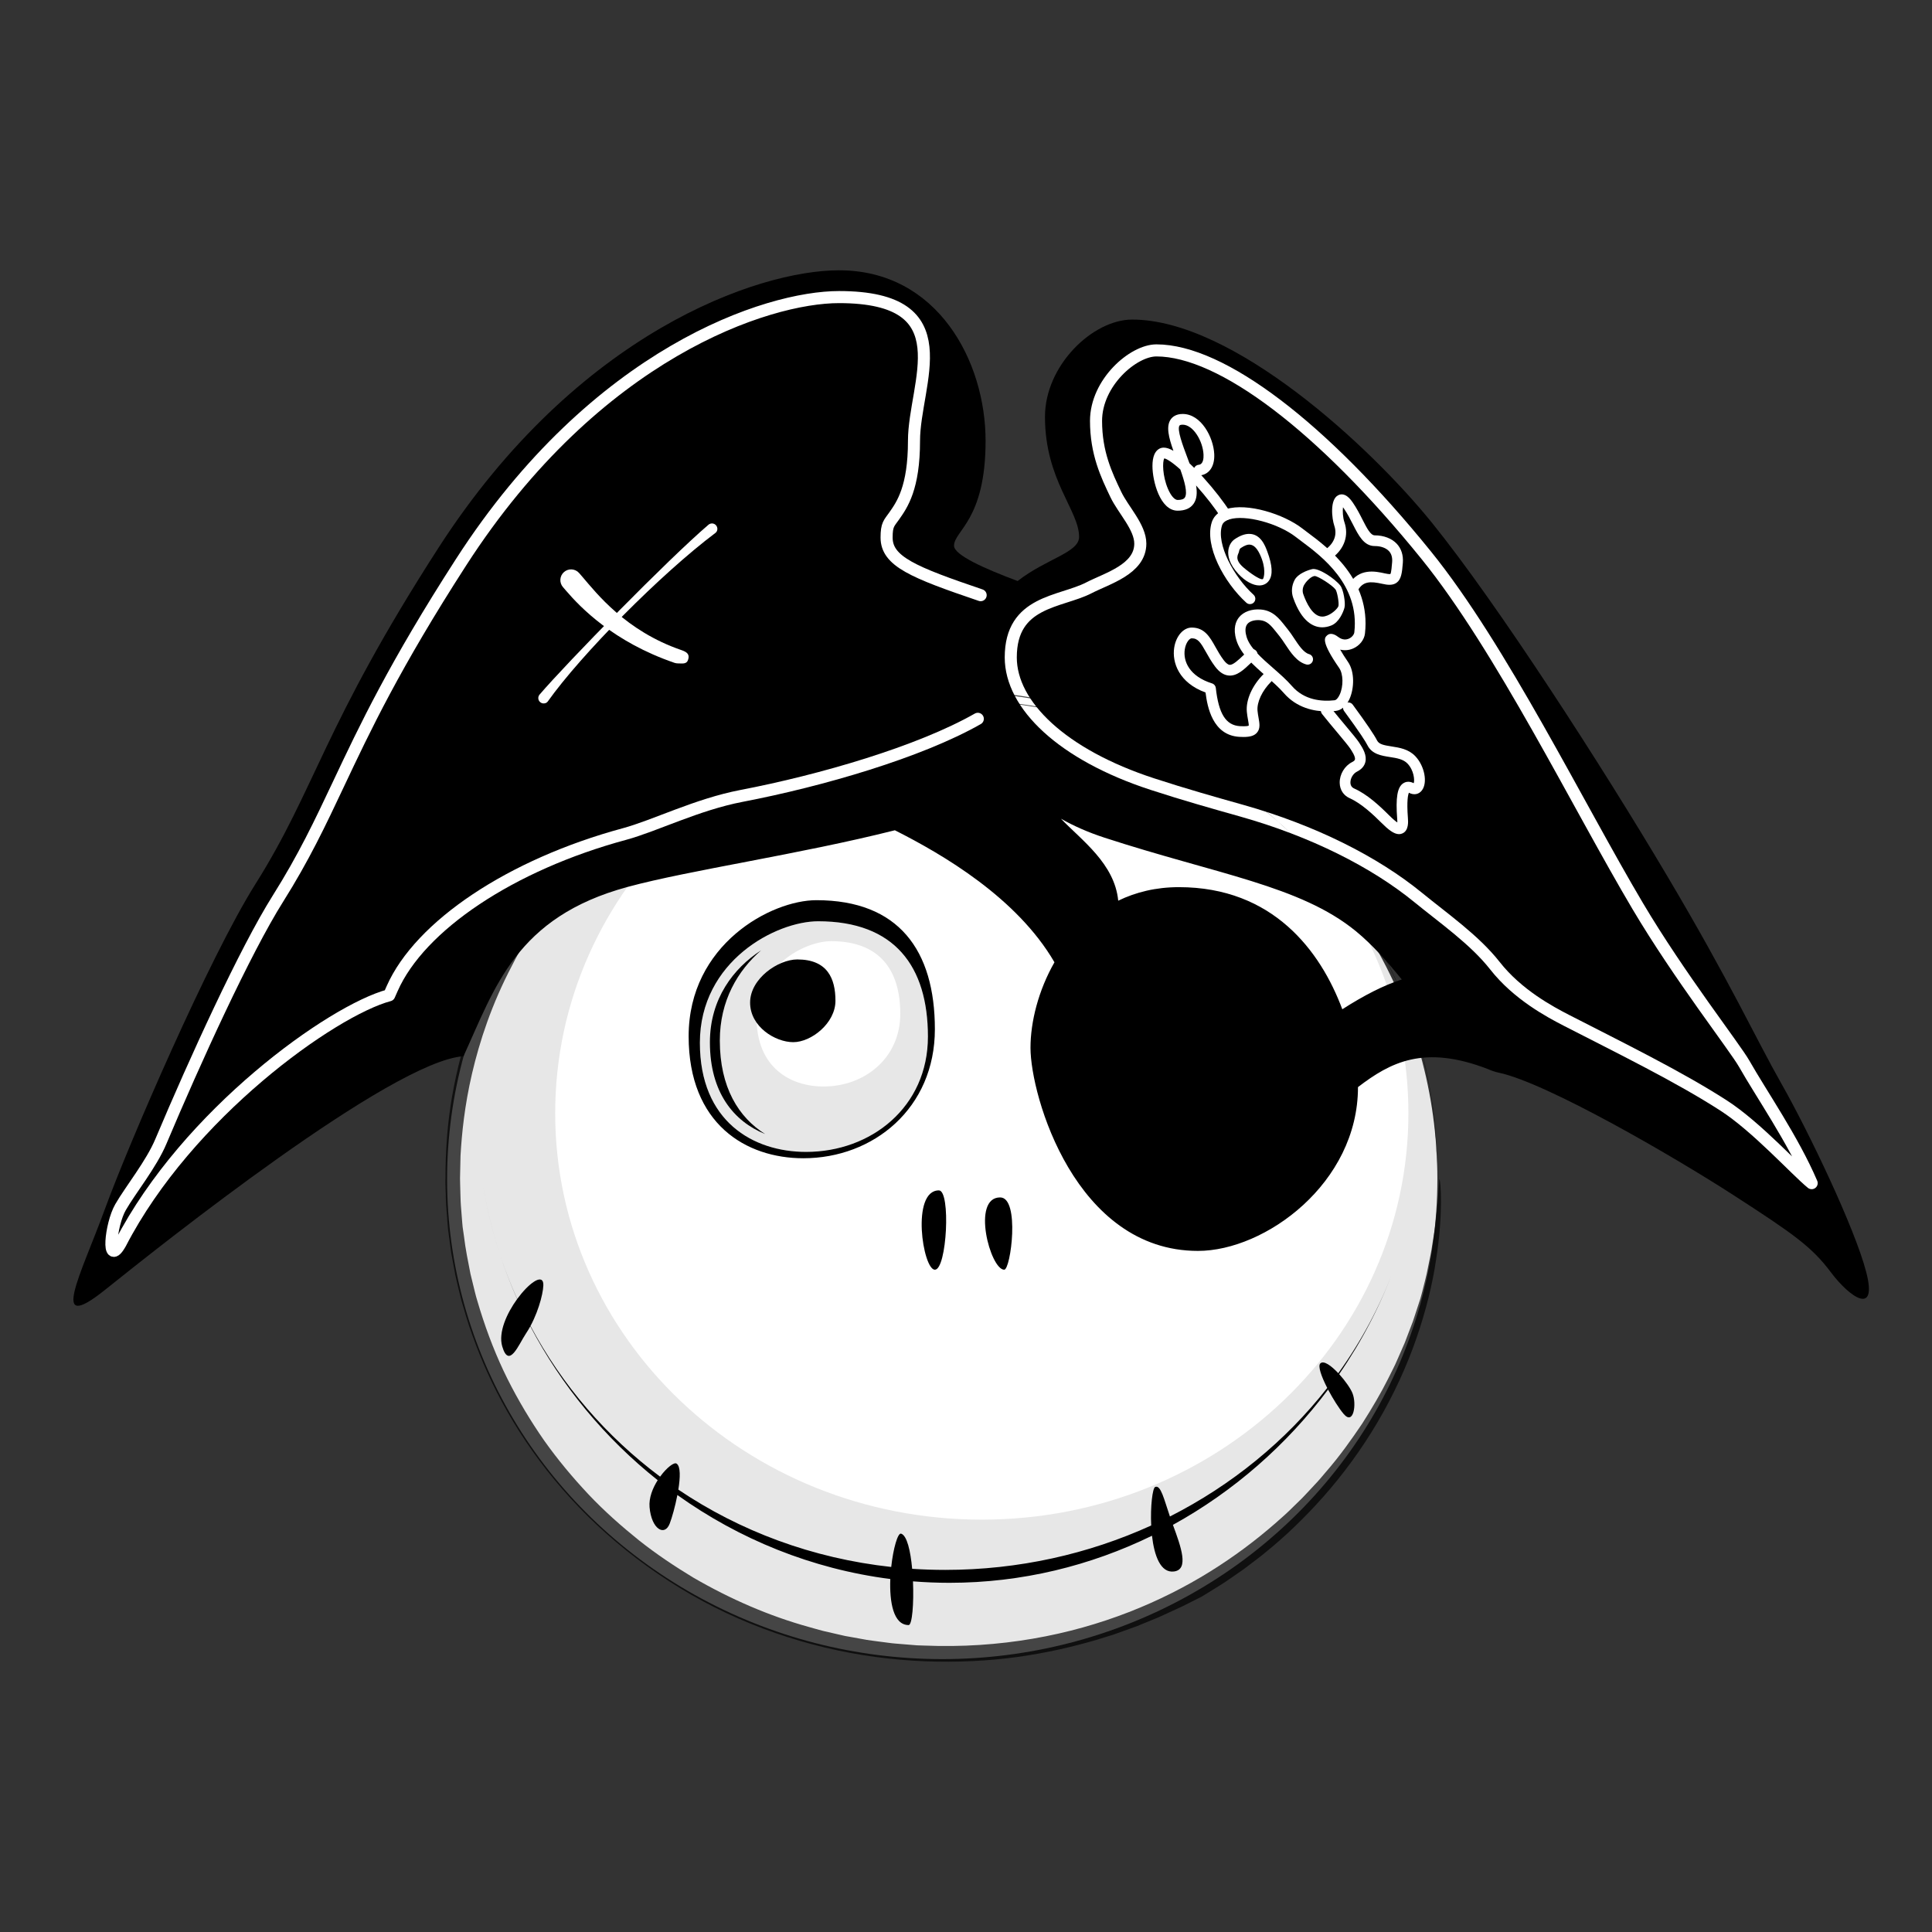
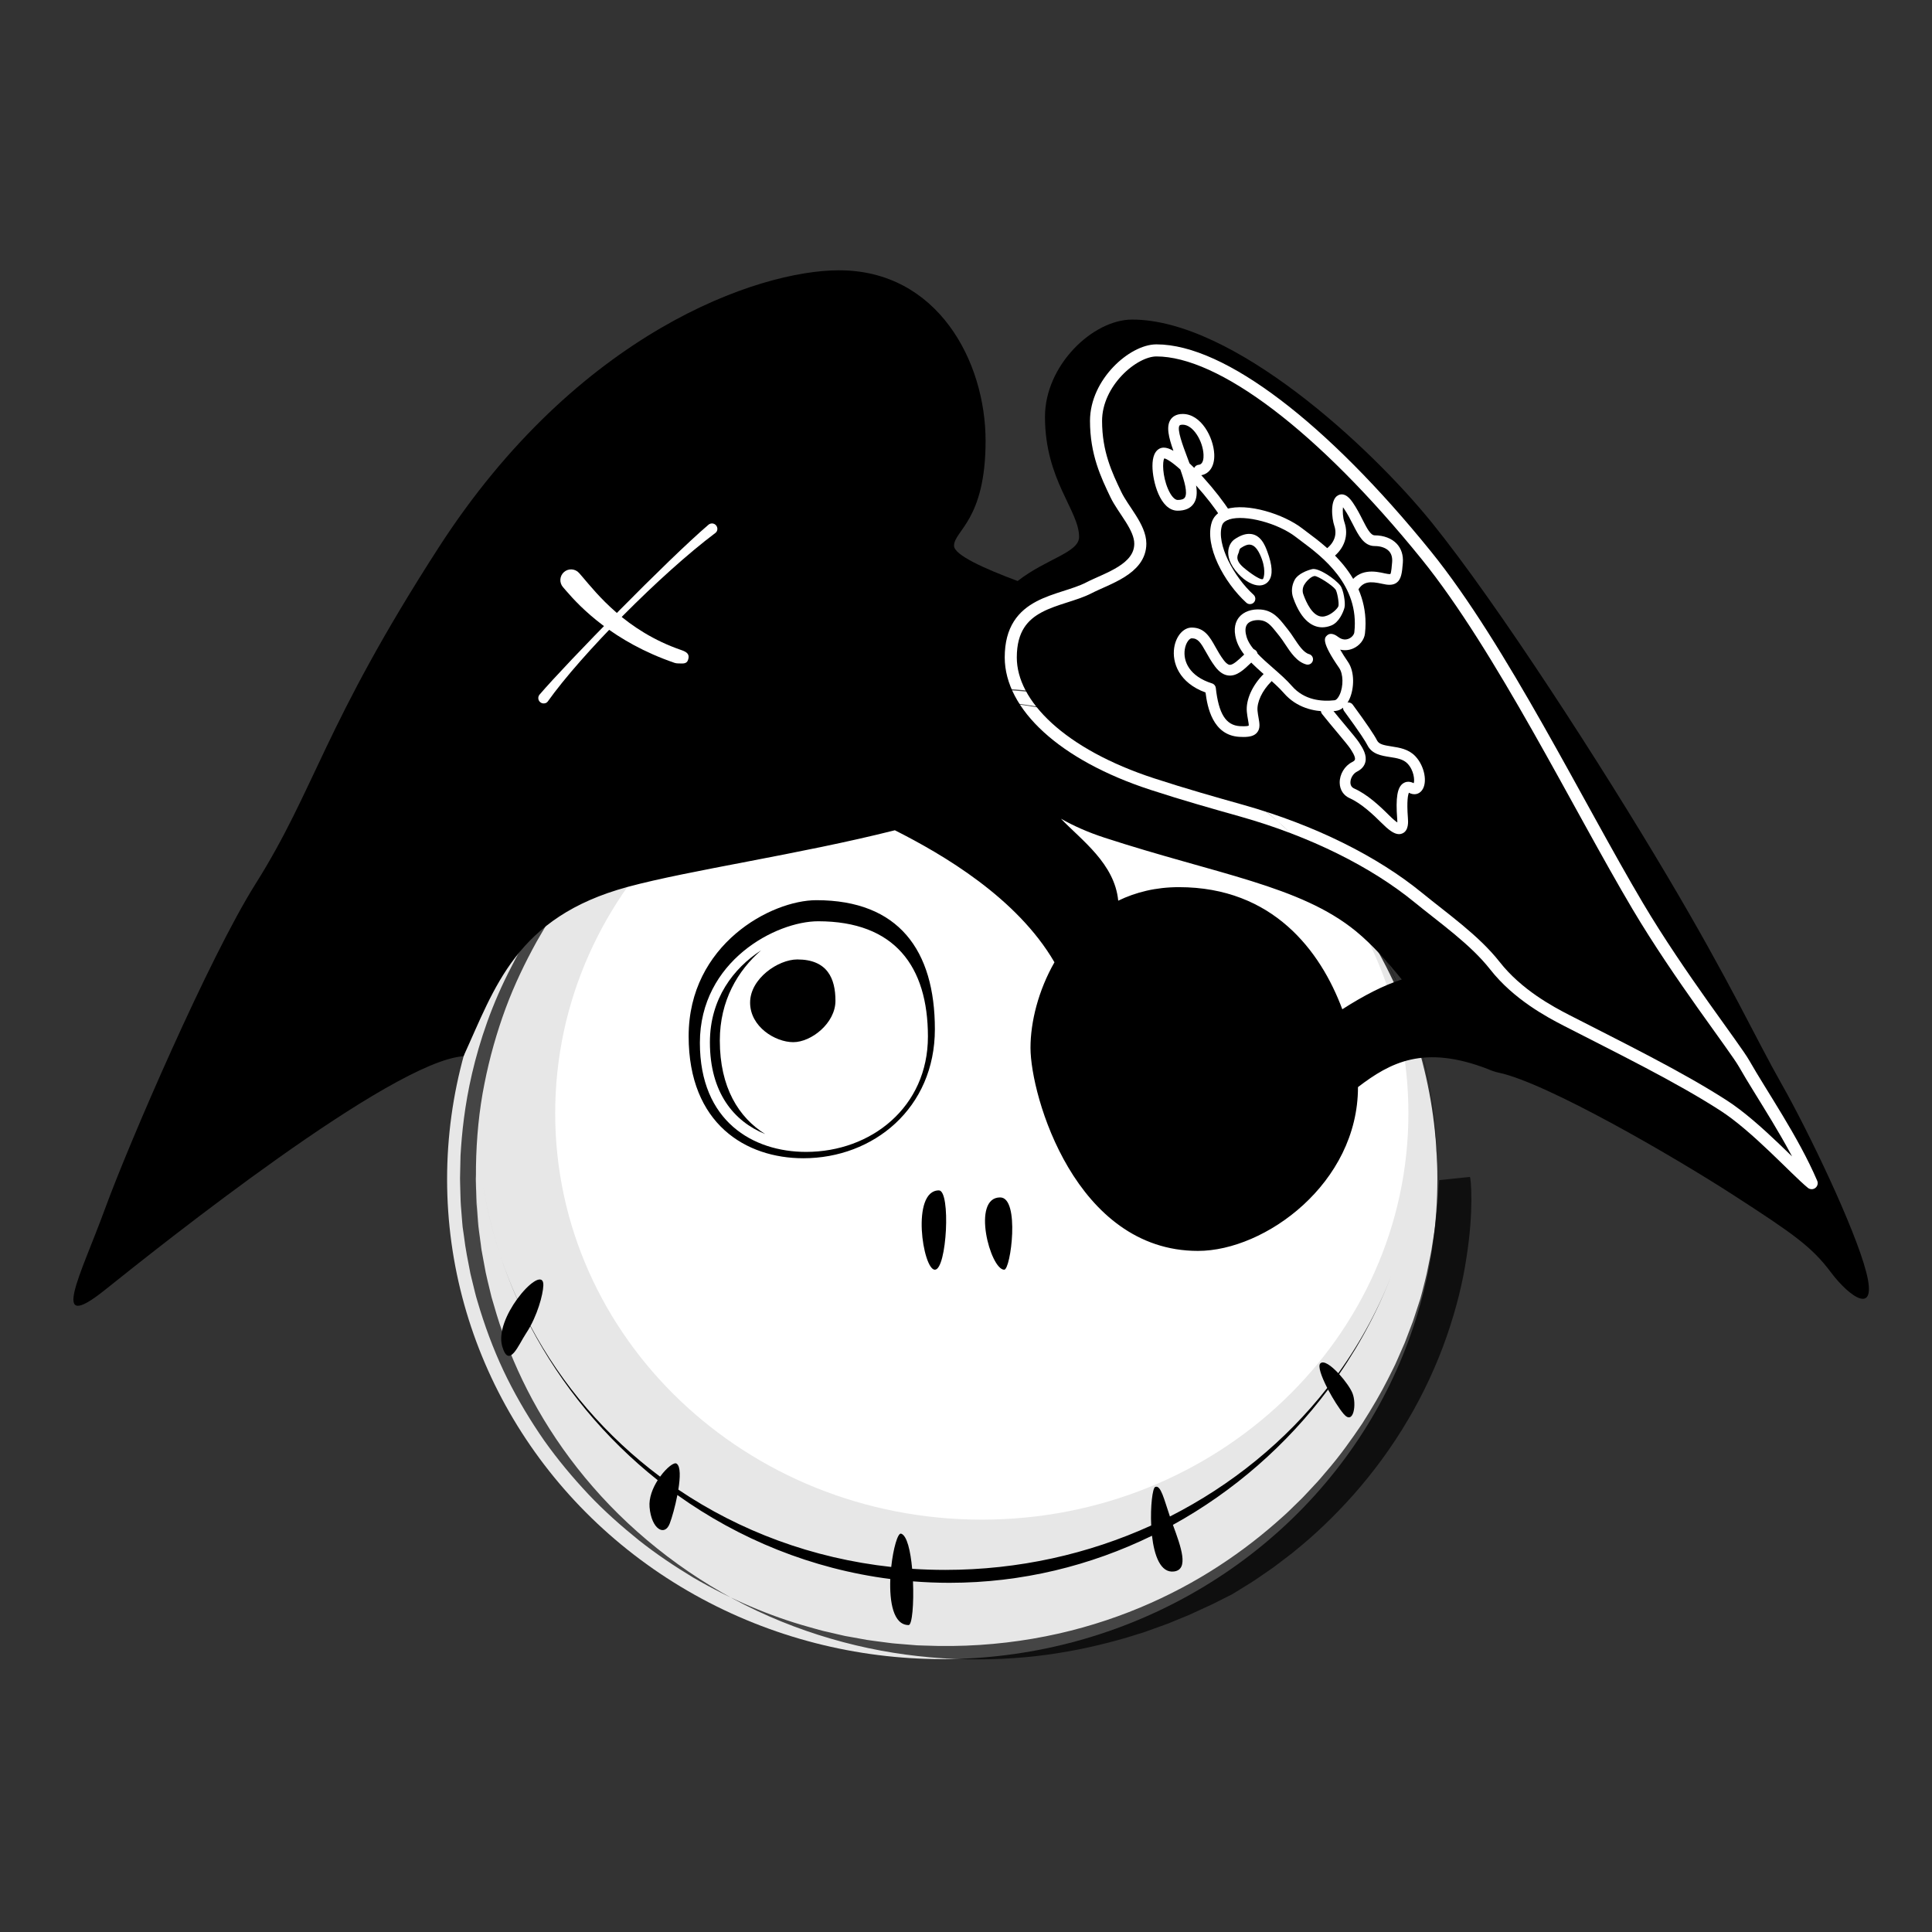
<svg xmlns="http://www.w3.org/2000/svg" id="Layer_1" x="0px" y="0px" width="226.772px" height="226.771px" viewBox="290.614 -13.386 226.772 226.771" xml:space="preserve">
  <rect x="290.614" y="-13.386" width="226.772" height="226.771" fill="#333333" stroke="none" />
  <g id="Layer_1_1_" />
  <g id="Layer_2">
    <g>
      <g>
        <ellipse fill="#E7E7E7" cx="401.211" cy="125.028" rx="58.118" ry="56.326" />
      </g>
      <path fill="#FFFFFF" d="M455.928,117.281c0,26.349-22.419,47.703-50.073,47.703c-27.655,0-50.074-21.354-50.074-47.703   c0-26.341,22.419-47.698,50.074-47.698C433.509,69.583,455.928,90.94,455.928,117.281z" />
-       <path fill="#E7E7E7" d="M386.651,94.749c-4.912,0-13.887,4.635-13.887,14.272c0,9.217,6.245,12.799,12.468,12.799   c7.641,0,14.299-5.268,14.299-13.536C399.531,100.016,395.602,94.749,386.651,94.749z" />
      <path fill="#FFFFFF" d="M388.169,97.086c-3.096,0-8.75,2.922-8.75,8.994c0,5.807,3.936,8.064,7.855,8.064   c4.814,0,9.011-3.318,9.011-8.529C396.285,100.404,393.81,97.086,388.169,97.086z" />
      <path d="M509.671,135.95c-1.335-5.19-6.822-16.611-9.938-22.099c-3.115-5.488-5.896-11.717-13.459-24.471   c-7.562-12.756-19.865-31.871-27.608-41.439c-7.21-8.906-23.3-23.817-35.164-23.817c-4.598,0-10.232,5.339-10.232,11.419   c0,7.416,4.004,10.976,4.004,14.09c0,1.852-3.867,2.56-7.213,5.18c-3.934-1.473-7.466-3.055-7.466-4.141   c0-1.78,3.704-2.967,3.704-12.311c0-9.344-5.637-20.021-17.204-20.021c-9.492,0-30.7,7.267-47.004,32.559   c-13.521,20.971-14.397,28.213-21.517,39.52c-5.411,8.596-14.831,30.404-17.648,38.115c-2.818,7.713-6.674,14.832,0,9.492   s33.641-26.844,42.095-27.438c3.682-8.039,6.154-16.326,19.285-19.877c7.234-1.957,20.184-3.826,31.346-6.643   c5.604,2.828,14.325,7.91,18.731,15.496c-1.895,3.314-2.812,7.007-2.812,10.037c0,5.656,5.276,23.84,19.655,23.84   c7.896,0,18.784-7.955,18.784-19.223c0-0.002,0-0.002,0-0.004c3.783-2.889,7.722-5.02,15.229-2.125l0,0   c0.42,0.188,0.843,0.336,1.272,0.426c5.636,1.188,20.467,9.789,27.586,14.387c7.119,4.599,9.193,6.08,11.42,9.048   C507.742,138.917,511.006,141.141,509.671,135.95z M428.987,90.745c-2.699,0-5.065,0.592-7.119,1.588   c-0.427-4.355-4.295-7.086-6.722-9.621c1.474,0.838,3.16,1.59,5.093,2.221c13.2,4.301,22.988,5.635,29.516,10.975   c1.941,1.59,3.714,3.602,5.394,5.672c-2.167,0.703-4.407,1.855-6.981,3.498C445.614,98.223,440.018,90.745,428.987,90.745z" />
      <path fill="none" stroke="#FFFFFF" stroke-width="1.417" stroke-linecap="round" stroke-linejoin="round" stroke-miterlimit="10" d="   M426.35,27.743c-2.733,0-7.087,3.786-7.087,8.273c0,3.785,1.234,6.365,2.325,8.643c0.862,1.805,2.871,3.824,2.871,5.764   c0,3.01-3.877,4.076-6.032,5.188c-3.362,1.732-9.173,1.5-9.173,8.168c0,5.596,6.043,11.424,16.629,14.873   c3.759,1.225,7.177,2.188,10.481,3.119c8.327,2.348,15.579,5.988,20.726,10.199c2.967,2.426,6.614,4.963,8.989,7.99   c2.671,3.403,6.448,5.416,8.436,6.438c6.218,3.195,13.186,6.604,18.425,9.988c3.893,2.516,8.397,7.524,10.321,9.102   c-2.174-5.09-5.938-10.521-7.914-14.006c-1.101-1.938-7.59-10.232-12.508-18.523c-6.992-11.793-16.043-30.33-24.816-41.17   C445.836,36.731,433.995,27.743,426.35,27.743z" />
      <path fill="none" stroke="#FF00FF" stroke-width="2.835" stroke-linecap="round" stroke-linejoin="round" stroke-miterlimit="10" d="   M441.3,64.761" />
      <path fill="#FFFFFF" d="M354.426,69.18c-0.146,0-0.291-0.051-0.409-0.152c-0.264-0.226-0.295-0.623-0.068-0.887   c3.264-3.807,15.13-15.928,19.824-19.936c0.266-0.225,0.662-0.194,0.888,0.069c0.227,0.265,0.208,0.679-0.068,0.888   c-6.415,4.824-15.767,14.276-19.688,19.797C354.793,69.116,354.604,69.18,354.426,69.18z" />
      <path fill="#FFFFFF" d="M370.187,64.482c-0.136,0-0.273-0.022-0.409-0.068c-7.188-2.468-11.061-6.533-12.715-8.458   c-0.134-0.156-0.254-0.297-0.362-0.42c-0.459-0.521-0.409-1.316,0.112-1.775s1.316-0.409,1.776,0.112   c0.113,0.13,0.24,0.277,0.383,0.442c1.648,1.92,5.082,6.36,11.623,8.605c0.657,0.227,1.008,0.498,0.78,1.155   C371.197,64.598,370.709,64.482,370.187,64.482z" />
      <path d="M400.347,107.42c0,9.252-7.189,15.146-15.44,15.146c-6.718,0-13.462-4.008-13.462-14.32   c0-10.785,9.69-15.971,14.994-15.971C396.104,92.276,400.347,98.168,400.347,107.42z M386.651,94.749   c-4.912,0-13.887,4.635-13.887,14.272c0,9.217,6.245,12.799,12.468,12.799c7.641,0,14.299-5.268,14.299-13.536   C399.531,100.016,395.602,94.749,386.651,94.749z" />
      <g>
        <path d="M375.104,108.749c0-4.69,2.109-8.205,4.847-10.59c-3.216,2.088-6.01,5.663-6.01,10.799c0,5.922,2.829,9.291,6.484,10.767    C377.316,117.773,375.104,114.258,375.104,108.749z" />
      </g>
      <path d="M384.199,99.231c-2.239,0-5.54,2.238-5.54,5.066c0,2.83,2.946,4.643,5.067,4.643c2.122,0,4.951-2.237,4.951-4.854   C388.679,101.469,387.735,99.231,384.199,99.231z" />
      <path d="M400.818,126.338c-3.301,0-1.887,9.311-0.472,9.311S402.232,126.338,400.818,126.338z" />
      <path d="M408.008,127.163c-3.401,0-1.161,8.485,0.479,8.485C409.254,135.648,410.364,127.163,408.008,127.163z" />
      <g>
        <path d="M349.311,133.909c-0.883-2.688-1.561-5.453-2.016-8.281C347.752,128.473,348.431,131.238,349.311,133.909z" />
        <path d="M447.8,147.904c2.668-3.877,4.858-8.069,6.476-12.489c-1.625,4.442-3.854,8.594-6.578,12.381    c-0.83-0.885-1.723-1.537-2.111-1.146c-0.314,0.313,0.143,1.562,0.814,2.875c-4.904,6.26-11.221,11.412-18.466,15.09    c-0.68-1.984-1.07-3.766-1.736-3.463c-0.3,0.137-0.568,2.268-0.461,4.52c-7.354,3.346-15.564,5.211-24.177,5.211    c-1.306,0-2.6-0.043-3.88-0.127c-0.191-2.09-0.606-3.916-1.301-4.129c-0.385-0.115-0.921,1.725-1.157,3.912    c-9.255-1.01-17.764-4.211-24.988-9.078c0.23-1.426,0.271-2.723-0.196-3.045c-0.268-0.23-1.168,0.453-1.944,1.523    c-6.303-4.705-11.506-10.73-15.214-17.689c1.109-2.064,1.606-4.391,1.493-5.051c-0.18-1.055-1.732,0.076-3.05,1.881    c-0.756-1.678-1.43-3.402-2.013-5.17c0.58,1.764,1.251,3.492,2.003,5.184c-1.216,1.672-2.226,3.916-1.752,5.547    c0.794,2.729,1.942-0.234,2.778-1.488c0.186-0.278,0.358-0.567,0.52-0.864c3.659,6.983,8.775,13.155,14.952,18.065    c-0.595,0.938-1.048,2.082-0.955,3.166c0.222,2.59,1.775,3.479,2.367,1.924c0.264-0.688,0.643-2.022,0.898-3.35    c7.243,5.176,15.767,8.676,24.993,9.859c-0.104,2.695,0.354,5.404,2.151,5.404c0.418,0,0.621-2.525,0.511-5.129    c1.413,0.11,2.841,0.17,4.283,0.17c8.508,0,16.563-2.01,23.77-5.525c0.264,2.314,0.996,4.402,2.588,4.195    c1.782-0.234,0.821-2.885-0.131-5.471c7.16-3.945,13.376-9.408,18.212-15.879c0.581,1.104,1.296,2.227,1.822,2.852    c1.185,1.406,1.554-1.186,1.036-2.441C449.127,149.564,448.493,148.665,447.8,147.904z" />
      </g>
      <g>
        <path fill="#FFFFFF" d="M434.478,47.684c-0.21,0-0.415-0.105-0.534-0.297c-0.662-1.061-1.784-2.506-2.939-3.791    c0.144,0.848,0.098,1.585-0.288,2.143c-0.376,0.543-1.007,0.818-1.873,0.818c-2.065,0-2.959-3.475-2.959-5.247    c0-0.543,0.073-0.993,0.218-1.336c0.219-0.521,0.623-0.82,1.109-0.82c0.315,0,0.694,0.124,1.135,0.373    c-0.555-1.556-0.883-2.868-0.321-3.681c0.203-0.293,0.612-0.643,1.411-0.643c2.164,0,3.614,2.746,3.701,4.716    c0.061,1.358-0.521,2.288-1.523,2.476c0.083,0.091,0.168,0.184,0.253,0.277c1.246,1.377,2.422,2.891,3.146,4.049    c0.185,0.295,0.095,0.684-0.2,0.867C434.707,47.653,434.592,47.684,434.478,47.684z M427.275,40.418    c-0.233,0.386-0.218,2.066,0.433,3.583c0.343,0.8,0.777,1.297,1.135,1.297c0.429,0,0.711-0.093,0.838-0.276    c0.369-0.533-0.046-1.96-0.524-3.301C428.2,40.858,427.562,40.473,427.275,40.418z M430.232,40.995    c0.18,0.17,0.365,0.35,0.557,0.541c0.092-0.199,0.284-0.346,0.52-0.367c0.541-0.048,0.59-0.768,0.571-1.193    c-0.07-1.582-1.213-3.513-2.444-3.513c-0.092,0-0.313,0.009-0.376,0.101c-0.319,0.461,0.404,2.383,0.883,3.654    C430.039,40.479,430.138,40.739,430.232,40.995z" />
        <path fill="#FFFFFF" d="M449.455,56.207c-0.108,0-0.22-0.028-0.319-0.087c-0.299-0.178-0.398-0.562-0.223-0.862    c1.192-2.021,3.176-1.58,4.239-1.344c0.5,0.111,0.633,0.085,0.661,0.075c0.107-0.139,0.179-1.053,0.206-1.396    c0.043-0.543-0.081-0.978-0.367-1.286c-0.352-0.38-0.962-0.599-1.676-0.599c-1.267,0-1.891-1.227-2.553-2.525    c-0.318-0.627-0.649-1.276-1.078-1.896c-0.034-0.049-0.066-0.092-0.096-0.131c-0.055,0.459-0.018,1.214,0.17,1.757    c0.526,1.541,0.003,3.097-1.402,4.16c-0.277,0.21-0.672,0.155-0.881-0.122c-0.21-0.277-0.155-0.672,0.121-0.882    c0.979-0.741,1.324-1.718,0.972-2.749c-0.278-0.812-0.551-3.068,0.457-3.578c0.551-0.277,1.121,0.001,1.693,0.828    c0.478,0.69,0.844,1.408,1.166,2.043c0.502,0.986,0.936,1.838,1.431,1.838c1.062,0,2.012,0.365,2.6,1.002    c0.527,0.57,0.77,1.344,0.698,2.239c-0.093,1.176-0.188,1.919-0.729,2.318c-0.483,0.355-1.114,0.255-1.667,0.133    c-1.461-0.325-2.265-0.294-2.883,0.755C449.881,56.096,449.671,56.207,449.455,56.207z" />
        <path fill="#FFFFFF" d="M436.572,73.118c-0.155,0-0.321-0.006-0.503-0.016c-3.126-0.195-3.744-3.523-3.951-5.203    c-3.126-1.145-3.945-3.518-3.68-5.256c0.21-1.371,1.075-2.367,2.057-2.367c1.509,0,2.129,1.105,2.784,2.275    c0.28,0.499,0.57,1.016,0.96,1.535c0.186,0.247,0.458,0.545,0.713,0.566c0.377,0.031,1.015-0.556,1.61-1.125    c0.196-0.187,0.397-0.379,0.608-0.569c0.259-0.231,0.655-0.212,0.889,0.047c0.232,0.259,0.212,0.656-0.047,0.89    c-0.201,0.181-0.396,0.365-0.581,0.543c-0.836,0.797-1.626,1.545-2.584,1.469c-0.586-0.049-1.114-0.396-1.615-1.063    c-0.438-0.586-0.765-1.165-1.051-1.676c-0.635-1.132-0.947-1.632-1.688-1.632c-0.257,0-0.688,0.494-0.812,1.3    c-0.211,1.379,0.52,3.152,3.205,3.996c0.237,0.074,0.409,0.283,0.437,0.531c0.337,3.039,1.184,4.381,2.824,4.484    c0.718,0.043,0.967-0.025,1.04-0.057c0.017-0.129-0.042-0.453-0.085-0.695c-0.05-0.275-0.105-0.586-0.137-0.938    c-0.127-1.393,0.631-3.092,1.977-4.436c0.245-0.245,0.646-0.245,0.891,0.001c0.244,0.246,0.244,0.645-0.002,0.89    c-1.07,1.07-1.703,2.417-1.611,3.432c0.027,0.297,0.075,0.566,0.122,0.828c0.117,0.654,0.229,1.271-0.2,1.752    C437.837,72.965,437.365,73.118,436.572,73.118z" />
        <path fill="#FFFFFF" d="M454.827,84.524c-0.601,0-1.271-0.535-2.107-1.373c-0.934-0.932-2.328-2.24-3.666-2.836    c-0.738-0.328-1.172-0.986-1.191-1.809c-0.021-0.998,0.579-2.002,1.462-2.443c0.189-0.094,0.301-0.195,0.327-0.297    c0.087-0.328-0.373-1.018-0.569-1.312c-0.212-0.316-0.807-1.029-1.495-1.854c-0.554-0.66-1.184-1.414-1.789-2.172    c-0.219-0.271-0.175-0.666,0.097-0.884c0.271-0.218,0.668-0.174,0.886,0.097c0.601,0.75,1.226,1.498,1.771,2.152    c0.743,0.887,1.329,1.588,1.578,1.963c0.47,0.705,0.952,1.523,0.737,2.332c-0.124,0.467-0.454,0.838-0.979,1.1    c-0.448,0.225-0.777,0.779-0.767,1.289c0.008,0.33,0.156,0.561,0.443,0.689c1.513,0.672,2.957,2.008,4.045,3.096    c0.516,0.514,0.828,0.766,1.016,0.887c0.004-0.096,0.003-0.223-0.012-0.395c-0.193-2.527,0.012-3.744,0.711-4.203    c0.204-0.135,0.637-0.312,1.228-0.008c0.122-0.365,0.024-1.508-0.729-2.301c-0.497-0.525-1.263-0.645-2.072-0.77    c-0.985-0.154-2.104-0.328-2.631-1.383c-0.2-0.402-0.84-1.426-2.744-4.021c-0.205-0.281-0.146-0.674,0.136-0.879    c0.278-0.205,0.674-0.146,0.88,0.135c1.57,2.141,2.531,3.555,2.854,4.201c0.228,0.453,0.793,0.562,1.698,0.703    c0.938,0.145,2,0.311,2.793,1.146c1.092,1.152,1.468,3.102,0.775,4.014c-0.364,0.479-0.948,0.584-1.526,0.277    c-0.095,0.205-0.277,0.887-0.116,2.992c0.03,0.393,0.11,1.434-0.629,1.773C455.105,84.495,454.969,84.524,454.827,84.524z" />
        <path fill="#FFFFFF" d="M446.4,70.12c-1.503,0-3.56-0.387-5.094-2.156c-0.575-0.663-1.309-1.305-2.085-1.982    c-1.478-1.292-3.005-2.628-3.489-4.242c-0.413-1.375-0.057-2.211,0.315-2.67c0.535-0.66,1.494-1.002,2.56-0.912    c1.421,0.118,2.153,1.051,2.862,1.952c0.104,0.132,0.208,0.265,0.315,0.397c0.249,0.305,0.481,0.656,0.729,1.029    c0.521,0.787,1.109,1.682,1.756,1.857c0.336,0.092,0.533,0.438,0.441,0.772c-0.092,0.335-0.438,0.532-0.772,0.441    c-1.104-0.302-1.832-1.405-2.476-2.379c-0.229-0.345-0.442-0.671-0.65-0.925c-0.113-0.139-0.224-0.279-0.332-0.417    c-0.684-0.87-1.146-1.406-1.978-1.476c-0.504-0.042-1.156,0.055-1.479,0.451c-0.327,0.403-0.229,1.047-0.088,1.516    c0.381,1.268,1.77,2.481,3.113,3.656c0.773,0.677,1.574,1.377,2.207,2.105c1.457,1.68,3.521,1.838,4.996,1.674    c0.205-0.022,0.435-0.271,0.613-0.664c0.451-0.992,0.424-2.423-0.062-3.125c-2.158-3.117-1.712-3.547-1.445-3.804    c0.489-0.471,1.131,0.01,1.341,0.167c0.509,0.383,0.953,0.316,1.236,0.194c0.389-0.167,0.619-0.503,0.646-0.747    c0.63-5.586-3.826-8.912-6.221-10.699c-0.238-0.178-0.455-0.34-0.644-0.486c-2.085-1.621-5.942-2.648-7.788-2.074    c-0.721,0.225-0.842,0.605-0.881,0.73c-0.689,2.176,1.4,6.029,3.707,8.126c0.258,0.233,0.275,0.632,0.043,0.89    c-0.233,0.257-0.634,0.274-0.89,0.041c-2.632-2.393-4.934-6.681-4.062-9.437c0.164-0.517,0.593-1.206,1.708-1.553    c2.451-0.762,6.737,0.576,8.935,2.284c0.183,0.141,0.393,0.298,0.622,0.471c2.412,1.799,7.431,5.545,6.72,11.848    c-0.083,0.74-0.632,1.432-1.397,1.762c-0.489,0.211-1.011,0.252-1.512,0.129c0.245,0.428,0.562,0.93,0.915,1.441    c0.815,1.18,0.729,3.145,0.175,4.363c-0.376,0.824-0.951,1.318-1.621,1.393C447.106,70.096,446.771,70.12,446.4,70.12z" />
        <path fill="#FFFFFF" d="M438.423,55.333L438.423,55.333c-0.744,0-1.655-0.5-2.438-1.337c-1.112-1.191-1.264-2.166-1.194-2.771    c0.063-0.555,0.343-1.049,0.748-1.322c0.623-0.42,1.177-0.624,1.691-0.624c1.366,0,1.886,1.399,2.136,2.071    c0.603,1.621,0.667,2.736,0.2,3.408C439.31,55.129,438.902,55.333,438.423,55.333z M437.231,50.538    c-0.174,0-0.486,0.07-0.988,0.41c-0.058,0.037-0.174,0.176-0.201,0.419c-0.031,0.282-0.664,0.851,0.559,1.883    c0.889,0.751,1.84,1.354,2.148,1.354l0,0c0.086,0,0.102-0.021,0.111-0.035c0.118-0.17,0.411-1.242-0.366-2.893    C438.069,50.776,437.64,50.538,437.231,50.538z" />
        <path fill="#FFFFFF" d="M445.819,60.247L445.819,60.247c-1.001,0-2.405-0.604-3.418-3.473c-0.239-0.679-0.175-1.442,0.177-2.096    c0.389-0.721,1.455-1.113,2.055-1.262c0.715-0.18,2.657,1.098,3.31,1.939c0.339,0.438,0.635,2.021,0.479,2.593    c-0.15,0.548-0.646,1.729-1.551,2.086C446.516,60.174,446.161,60.247,445.819,60.247z M444.931,54.226    c-0.034,0-0.065,0.003-0.094,0.011c-0.468,0.117-0.997,0.751-1.15,1.037c-0.182,0.338-0.218,0.742-0.099,1.08    c0.347,0.984,1.099,2.634,2.23,2.634c0.185,0,0.382-0.042,0.588-0.124c0.678-0.268,1.245-0.881,1.308-1.108    c0.096-0.348-0.145-1.7-0.344-1.958C446.968,55.278,445.311,54.226,444.931,54.226z" />
      </g>
      <g>
        <g opacity="0.7">
          <g>
-             <path d="M459.544,125.133c0,0-0.021,0.295-0.065,0.875c-0.02,0.291-0.044,0.652-0.073,1.082      c-0.026,0.43-0.055,0.93-0.129,1.494c-0.062,0.564-0.133,1.197-0.21,1.896c-0.08,0.697-0.224,1.455-0.345,2.279      c-0.108,0.827-0.315,1.702-0.502,2.645c-0.169,0.947-0.451,1.937-0.711,2.99c0,0-0.062,0.228-0.186,0.676      c-0.145,0.441-0.359,1.101-0.646,1.974c-0.072,0.22-0.147,0.449-0.229,0.692c-0.092,0.24-0.188,0.494-0.291,0.761      c-0.203,0.532-0.426,1.114-0.668,1.75c-0.271,0.623-0.566,1.295-0.884,2.017c-0.151,0.36-0.327,0.729-0.52,1.104      c-0.188,0.375-0.382,0.764-0.581,1.162c-0.805,1.596-1.811,3.322-2.996,5.176c-1.229,1.822-2.614,3.793-4.326,5.756      c-0.417,0.5-0.845,1.006-1.314,1.49c-0.464,0.492-0.922,1.006-1.411,1.504c-0.5,0.488-1.01,0.986-1.527,1.492      s-1.084,0.977-1.638,1.479c-2.255,1.965-4.801,3.889-7.662,5.664c-5.711,3.547-12.735,6.492-20.8,7.869      c-4.025,0.691-8.3,0.99-12.727,0.805l-0.833-0.027l-0.833-0.067c-0.558-0.047-1.117-0.092-1.68-0.137      c-0.562-0.039-1.122-0.14-1.688-0.203c-0.562-0.08-1.134-0.138-1.7-0.231c-0.564-0.103-1.133-0.203-1.703-0.308l-0.857-0.153      l-0.854-0.195c-0.569-0.131-1.143-0.262-1.718-0.396c-0.571-0.146-1.14-0.315-1.713-0.474      c-4.588-1.272-9.145-3.237-13.541-5.791c-2.172-1.317-4.327-2.747-6.381-4.379c-2.04-1.643-4.041-3.405-5.896-5.368      c-1.851-1.968-3.611-4.07-5.218-6.337c-1.586-2.278-3.036-4.696-4.315-7.247c-1.273-2.556-2.328-5.257-3.201-8.052      c-0.199-0.703-0.442-1.397-0.611-2.117c-0.176-0.715-0.352-1.434-0.526-2.153c-0.284-1.457-0.587-2.92-0.762-4.414      c0,0-0.059-0.399-0.116-0.803c-0.032-0.199-0.056-0.399-0.065-0.554c-0.014-0.149-0.023-0.252-0.023-0.252      s-0.053-0.658-0.156-1.967c-0.051-0.654-0.051-1.475-0.087-2.455c-0.024-0.49-0.016-1.021,0.003-1.592      c0.013-0.572,0.025-1.184,0.04-1.834c0.15-2.602,0.471-5.848,1.351-9.635c0.884-3.777,2.294-8.115,4.698-12.682      c0,0,0.062-0.119,0.177-0.344c0.121-0.223,0.275-0.564,0.516-0.977c0.485-0.82,1.132-2.031,2.061-3.414      c1.812-2.787,4.546-6.416,7.966-9.678c0.429-0.406,0.858-0.816,1.29-1.225c0.438-0.402,0.897-0.781,1.346-1.174      c0.886-0.801,1.847-1.502,2.761-2.234c0.462-0.359,0.946-0.682,1.41-1.02c0.474-0.326,0.922-0.678,1.4-0.969      c0.946-0.6,1.842-1.219,2.753-1.719c0.45-0.262,0.889-0.516,1.314-0.764c0.427-0.248,0.859-0.453,1.268-0.67      c0.411-0.215,0.808-0.422,1.188-0.619c0.379-0.201,0.76-0.357,1.11-0.527c0.712-0.322,1.341-0.641,1.903-0.871      c0.561-0.232,1.032-0.43,1.402-0.584c0,0,0.146-0.064,0.432-0.189c0.285-0.135,0.721-0.303,1.302-0.52      c0.583-0.209,1.298-0.51,2.176-0.793c0.439-0.139,0.915-0.291,1.427-0.453c0.256-0.08,0.52-0.164,0.793-0.25      c0.273-0.08,0.562-0.15,0.855-0.229c0.591-0.154,1.217-0.316,1.878-0.488c0.666-0.152,1.373-0.289,2.113-0.443      c0.738-0.168,1.521-0.277,2.342-0.403c0.409-0.062,0.828-0.126,1.255-0.191c0.43-0.057,0.868-0.093,1.315-0.14      c3.576-0.381,7.77-0.488,12.464,0.022c4.691,0.487,9.873,1.681,15.258,3.823c2.687,1.086,5.402,2.438,8.109,4.057      c2.705,1.619,5.39,3.529,7.953,5.77c5.132,4.459,9.862,10.201,13.337,17.141c1.73,3.465,3.16,7.215,4.134,11.193      s1.513,8.17,1.541,12.469c0,0,0-0.149,0.001-0.444c-0.009-0.295,0.019-0.735-0.021-1.312c-0.03-0.578-0.07-1.295-0.116-2.144      c-0.055-0.849-0.188-1.819-0.304-2.926c-0.328-2.19-0.762-4.896-1.691-7.951c-0.906-3.058-2.214-6.487-4.124-10.078      c-0.117-0.227-0.235-0.453-0.354-0.682c-0.13-0.223-0.261-0.447-0.392-0.672c-0.264-0.449-0.529-0.904-0.799-1.365      c-0.552-0.912-1.167-1.816-1.781-2.75c-1.303-1.812-2.699-3.684-4.341-5.465c-0.787-0.922-1.678-1.775-2.553-2.676      c-0.444-0.441-0.923-0.857-1.389-1.295c-0.467-0.434-0.939-0.871-1.445-1.277c-0.498-0.416-1-0.834-1.507-1.256      c-0.525-0.398-1.057-0.799-1.591-1.201c-0.525-0.414-1.087-0.789-1.648-1.17c-0.566-0.373-1.114-0.787-1.709-1.135      c-4.657-2.941-10.008-5.391-15.875-6.949c-0.736-0.182-1.469-0.398-2.219-0.555c-0.75-0.154-1.504-0.309-2.262-0.465      c-1.526-0.248-3.066-0.516-4.638-0.647c-3.134-0.31-6.349-0.418-9.595-0.188c0,0-0.229-0.009-0.691-0.025      c-0.465,0.013-1.164,0.031-2.108,0.056c-0.948,0.005-2.131,0.151-3.571,0.274c-1.433,0.193-3.121,0.42-5.039,0.852      c-1.925,0.402-4.07,1.016-6.439,1.818c-2.35,0.859-4.912,1.932-7.607,3.363c-2.681,1.457-5.496,3.256-8.316,5.512      c-2.817,2.254-5.637,4.969-8.273,8.203c0,0,0.115-0.16,0.396-0.547c0.145-0.191,0.331-0.439,0.566-0.754      c0.12-0.156,0.253-0.328,0.399-0.518c0.156-0.182,0.326-0.379,0.511-0.596c0.376-0.43,0.813-0.93,1.319-1.506      c0.54-0.551,1.152-1.176,1.846-1.885c1.451-1.348,3.262-3.02,5.726-4.77c2.445-1.762,5.497-3.678,9.353-5.453      c0.483-0.219,0.97-0.457,1.479-0.67c0.511-0.205,1.031-0.414,1.562-0.627c1.055-0.451,2.193-0.793,3.354-1.205      c2.352-0.723,4.9-1.436,7.69-1.896c0.348-0.064,0.698-0.127,1.052-0.191c0.354-0.057,0.716-0.098,1.077-0.146      c0.725-0.091,1.458-0.203,2.209-0.278c0.752-0.061,1.517-0.122,2.292-0.185c0.775-0.069,1.567-0.061,2.369-0.095      c3.21-0.069,6.629,0.089,10.216,0.609c3.583,0.531,7.33,1.421,11.152,2.771c3.823,1.346,7.708,3.188,11.528,5.572      c0,0-0.173-0.107-0.564-0.355c-0.387-0.258-1.022-0.609-1.94-1.121c-1.836-1.004-4.836-2.645-9.738-4.277      c-0.613-0.199-1.254-0.406-1.922-0.621c-0.678-0.184-1.381-0.373-2.115-0.572c-0.729-0.214-1.506-0.357-2.305-0.538      c-0.4-0.087-0.81-0.176-1.225-0.267c-0.419-0.07-0.846-0.143-1.279-0.215c-3.473-0.593-7.5-0.969-12.081-0.828      c-0.572,0.021-1.154,0.031-1.743,0.062c-0.589,0.049-1.188,0.098-1.792,0.147c-1.215,0.071-2.452,0.282-3.731,0.438      c-2.54,0.424-5.225,0.934-7.978,1.783c-2.754,0.832-5.617,1.854-8.499,3.23c-2.882,1.371-5.806,3.035-8.688,5.055      c0,0,0.133-0.104,0.389-0.301c0.255-0.199,0.63-0.496,1.144-0.842c0.51-0.35,1.134-0.789,1.876-1.281      c0.761-0.461,1.621-1.014,2.609-1.574c1.983-1.104,4.439-2.332,7.336-3.441c2.901-1.086,6.236-2.058,9.893-2.689      c0,0-0.497,0.1-1.478,0.297c-0.97,0.256-2.437,0.545-4.317,1.139c-1.896,0.541-4.203,1.377-6.882,2.512      c-2.669,1.16-5.674,2.715-8.872,4.799c-1.604,1.033-3.234,2.23-4.896,3.559c-0.834,0.662-1.642,1.4-2.492,2.123      c-0.405,0.385-0.816,0.775-1.232,1.17c-0.416,0.393-0.841,0.787-1.239,1.219c-0.405,0.424-0.815,0.852-1.23,1.283      c-0.416,0.432-0.799,0.904-1.207,1.361c-0.825,0.906-1.581,1.908-2.378,2.908c-0.396,0.502-0.755,1.039-1.141,1.566      c-0.189,0.266-0.381,0.531-0.571,0.799c-0.189,0.27-0.362,0.555-0.545,0.832c-0.359,0.561-0.73,1.121-1.089,1.697      c-0.341,0.586-0.685,1.18-1.03,1.777c-1.335,2.422-2.59,5.01-3.623,7.796c-1.026,2.787-1.878,5.748-2.489,8.859      c-0.626,3.111-0.941,6.381-0.993,9.746c-0.045,3.367,0.202,6.838,0.812,10.35c-0.96-5.684-0.754-8.633-0.832-9.268      c0.011-0.322-0.021-0.078,0.006,0.662c0.011,0.369,0.023,0.861,0.04,1.471c0.012,0.303,0.012,0.637,0.034,0.996      c0.027,0.359,0.06,0.746,0.093,1.158c0.033,0.414,0.067,0.854,0.104,1.318c0.033,0.465,0.118,0.949,0.181,1.461      c0.066,0.512,0.139,1.047,0.213,1.604c0.103,0.555,0.209,1.129,0.319,1.727c0.19,1.201,0.544,2.459,0.854,3.806      c0.395,1.324,0.771,2.733,1.309,4.168c1.021,2.884,2.37,5.947,4.127,9.022c1.755,3.076,3.911,6.162,6.462,9.091      c5.081,5.864,11.786,11.032,19.266,14.553c3.738,1.757,7.653,3.104,11.581,4.041c3.929,0.937,7.871,1.449,11.671,1.604      c3.802,0.151,7.462-0.037,10.858-0.5c3.396-0.471,6.522-1.195,9.312-2.014c0.693-0.216,1.37-0.425,2.027-0.628      c0.646-0.233,1.275-0.459,1.886-0.68c0.304-0.108,0.604-0.22,0.898-0.324c0.289-0.118,0.573-0.235,0.854-0.353      c0.561-0.229,1.099-0.45,1.616-0.662c1.018-0.469,1.949-0.895,2.789-1.282c0.825-0.416,1.56-0.785,2.193-1.104      c0,0,0.204-0.107,0.568-0.338c0.365-0.228,0.902-0.56,1.586-0.982c0.69-0.414,1.476-0.996,2.404-1.623      c0.47-0.307,0.928-0.689,1.433-1.062c0.494-0.389,1.041-0.764,1.562-1.219c2.152-1.727,4.503-3.947,6.797-6.531      c2.29-2.584,4.491-5.564,6.364-8.748c1.88-3.178,3.426-6.557,4.563-9.834c1.137-3.281,1.908-6.449,2.308-9.213      c0.885-5.529,0.529-9.334,0.407-9.482" />
+             <path d="M459.544,125.133c0,0-0.021,0.295-0.065,0.875c-0.02,0.291-0.044,0.652-0.073,1.082      c-0.026,0.43-0.055,0.93-0.129,1.494c-0.062,0.564-0.133,1.197-0.21,1.896c-0.08,0.697-0.224,1.455-0.345,2.279      c-0.108,0.827-0.315,1.702-0.502,2.645c-0.169,0.947-0.451,1.937-0.711,2.99c0,0-0.062,0.228-0.186,0.676      c-0.145,0.441-0.359,1.101-0.646,1.974c-0.072,0.22-0.147,0.449-0.229,0.692c-0.092,0.24-0.188,0.494-0.291,0.761      c-0.203,0.532-0.426,1.114-0.668,1.75c-0.271,0.623-0.566,1.295-0.884,2.017c-0.151,0.36-0.327,0.729-0.52,1.104      c-0.188,0.375-0.382,0.764-0.581,1.162c-0.805,1.596-1.811,3.322-2.996,5.176c-1.229,1.822-2.614,3.793-4.326,5.756      c-0.417,0.5-0.845,1.006-1.314,1.49c-0.464,0.492-0.922,1.006-1.411,1.504c-0.5,0.488-1.01,0.986-1.527,1.492      s-1.084,0.977-1.638,1.479c-2.255,1.965-4.801,3.889-7.662,5.664c-5.711,3.547-12.735,6.492-20.8,7.869      c-4.025,0.691-8.3,0.99-12.727,0.805l-0.833-0.027l-0.833-0.067c-0.558-0.047-1.117-0.092-1.68-0.137      c-0.562-0.039-1.122-0.14-1.688-0.203c-0.562-0.08-1.134-0.138-1.7-0.231c-0.564-0.103-1.133-0.203-1.703-0.308l-0.857-0.153      l-0.854-0.195c-0.569-0.131-1.143-0.262-1.718-0.396c-0.571-0.146-1.14-0.315-1.713-0.474      c-4.588-1.272-9.145-3.237-13.541-5.791c-2.172-1.317-4.327-2.747-6.381-4.379c-2.04-1.643-4.041-3.405-5.896-5.368      c-1.851-1.968-3.611-4.07-5.218-6.337c-1.586-2.278-3.036-4.696-4.315-7.247c-1.273-2.556-2.328-5.257-3.201-8.052      c-0.199-0.703-0.442-1.397-0.611-2.117c-0.176-0.715-0.352-1.434-0.526-2.153c-0.284-1.457-0.587-2.92-0.762-4.414      c0,0-0.059-0.399-0.116-0.803c-0.032-0.199-0.056-0.399-0.065-0.554c-0.014-0.149-0.023-0.252-0.023-0.252      s-0.053-0.658-0.156-1.967c-0.051-0.654-0.051-1.475-0.087-2.455c-0.024-0.49-0.016-1.021,0.003-1.592      c0.013-0.572,0.025-1.184,0.04-1.834c0.15-2.602,0.471-5.848,1.351-9.635c0.884-3.777,2.294-8.115,4.698-12.682      c0,0,0.062-0.119,0.177-0.344c0.121-0.223,0.275-0.564,0.516-0.977c0.485-0.82,1.132-2.031,2.061-3.414      c1.812-2.787,4.546-6.416,7.966-9.678c0.429-0.406,0.858-0.816,1.29-1.225c0.438-0.402,0.897-0.781,1.346-1.174      c0.886-0.801,1.847-1.502,2.761-2.234c0.462-0.359,0.946-0.682,1.41-1.02c0.474-0.326,0.922-0.678,1.4-0.969      c0.946-0.6,1.842-1.219,2.753-1.719c0.45-0.262,0.889-0.516,1.314-0.764c0.427-0.248,0.859-0.453,1.268-0.67      c0.411-0.215,0.808-0.422,1.188-0.619c0.379-0.201,0.76-0.357,1.11-0.527c0.712-0.322,1.341-0.641,1.903-0.871      c0.561-0.232,1.032-0.43,1.402-0.584c0,0,0.146-0.064,0.432-0.189c0.285-0.135,0.721-0.303,1.302-0.52      c0.583-0.209,1.298-0.51,2.176-0.793c0.439-0.139,0.915-0.291,1.427-0.453c0.256-0.08,0.52-0.164,0.793-0.25      c0.273-0.08,0.562-0.15,0.855-0.229c0.591-0.154,1.217-0.316,1.878-0.488c0.666-0.152,1.373-0.289,2.113-0.443      c0.738-0.168,1.521-0.277,2.342-0.403c0.409-0.062,0.828-0.126,1.255-0.191c0.43-0.057,0.868-0.093,1.315-0.14      c3.576-0.381,7.77-0.488,12.464,0.022c4.691,0.487,9.873,1.681,15.258,3.823c2.687,1.086,5.402,2.438,8.109,4.057      c2.705,1.619,5.39,3.529,7.953,5.77c5.132,4.459,9.862,10.201,13.337,17.141c1.73,3.465,3.16,7.215,4.134,11.193      s1.513,8.17,1.541,12.469c0,0,0-0.149,0.001-0.444c-0.009-0.295,0.019-0.735-0.021-1.312c-0.03-0.578-0.07-1.295-0.116-2.144      c-0.055-0.849-0.188-1.819-0.304-2.926c-0.328-2.19-0.762-4.896-1.691-7.951c-0.906-3.058-2.214-6.487-4.124-10.078      c-0.117-0.227-0.235-0.453-0.354-0.682c-0.13-0.223-0.261-0.447-0.392-0.672c-0.264-0.449-0.529-0.904-0.799-1.365      c-0.552-0.912-1.167-1.816-1.781-2.75c-1.303-1.812-2.699-3.684-4.341-5.465c-0.787-0.922-1.678-1.775-2.553-2.676      c-0.444-0.441-0.923-0.857-1.389-1.295c-0.467-0.434-0.939-0.871-1.445-1.277c-0.498-0.416-1-0.834-1.507-1.256      c-0.525-0.398-1.057-0.799-1.591-1.201c-0.525-0.414-1.087-0.789-1.648-1.17c-0.566-0.373-1.114-0.787-1.709-1.135      c-4.657-2.941-10.008-5.391-15.875-6.949c-0.736-0.182-1.469-0.398-2.219-0.555c-0.75-0.154-1.504-0.309-2.262-0.465      c-1.526-0.248-3.066-0.516-4.638-0.647c-3.134-0.31-6.349-0.418-9.595-0.188c0,0-0.229-0.009-0.691-0.025      c-0.465,0.013-1.164,0.031-2.108,0.056c-1.433,0.193-3.121,0.42-5.039,0.852      c-1.925,0.402-4.07,1.016-6.439,1.818c-2.35,0.859-4.912,1.932-7.607,3.363c-2.681,1.457-5.496,3.256-8.316,5.512      c-2.817,2.254-5.637,4.969-8.273,8.203c0,0,0.115-0.16,0.396-0.547c0.145-0.191,0.331-0.439,0.566-0.754      c0.12-0.156,0.253-0.328,0.399-0.518c0.156-0.182,0.326-0.379,0.511-0.596c0.376-0.43,0.813-0.93,1.319-1.506      c0.54-0.551,1.152-1.176,1.846-1.885c1.451-1.348,3.262-3.02,5.726-4.77c2.445-1.762,5.497-3.678,9.353-5.453      c0.483-0.219,0.97-0.457,1.479-0.67c0.511-0.205,1.031-0.414,1.562-0.627c1.055-0.451,2.193-0.793,3.354-1.205      c2.352-0.723,4.9-1.436,7.69-1.896c0.348-0.064,0.698-0.127,1.052-0.191c0.354-0.057,0.716-0.098,1.077-0.146      c0.725-0.091,1.458-0.203,2.209-0.278c0.752-0.061,1.517-0.122,2.292-0.185c0.775-0.069,1.567-0.061,2.369-0.095      c3.21-0.069,6.629,0.089,10.216,0.609c3.583,0.531,7.33,1.421,11.152,2.771c3.823,1.346,7.708,3.188,11.528,5.572      c0,0-0.173-0.107-0.564-0.355c-0.387-0.258-1.022-0.609-1.94-1.121c-1.836-1.004-4.836-2.645-9.738-4.277      c-0.613-0.199-1.254-0.406-1.922-0.621c-0.678-0.184-1.381-0.373-2.115-0.572c-0.729-0.214-1.506-0.357-2.305-0.538      c-0.4-0.087-0.81-0.176-1.225-0.267c-0.419-0.07-0.846-0.143-1.279-0.215c-3.473-0.593-7.5-0.969-12.081-0.828      c-0.572,0.021-1.154,0.031-1.743,0.062c-0.589,0.049-1.188,0.098-1.792,0.147c-1.215,0.071-2.452,0.282-3.731,0.438      c-2.54,0.424-5.225,0.934-7.978,1.783c-2.754,0.832-5.617,1.854-8.499,3.23c-2.882,1.371-5.806,3.035-8.688,5.055      c0,0,0.133-0.104,0.389-0.301c0.255-0.199,0.63-0.496,1.144-0.842c0.51-0.35,1.134-0.789,1.876-1.281      c0.761-0.461,1.621-1.014,2.609-1.574c1.983-1.104,4.439-2.332,7.336-3.441c2.901-1.086,6.236-2.058,9.893-2.689      c0,0-0.497,0.1-1.478,0.297c-0.97,0.256-2.437,0.545-4.317,1.139c-1.896,0.541-4.203,1.377-6.882,2.512      c-2.669,1.16-5.674,2.715-8.872,4.799c-1.604,1.033-3.234,2.23-4.896,3.559c-0.834,0.662-1.642,1.4-2.492,2.123      c-0.405,0.385-0.816,0.775-1.232,1.17c-0.416,0.393-0.841,0.787-1.239,1.219c-0.405,0.424-0.815,0.852-1.23,1.283      c-0.416,0.432-0.799,0.904-1.207,1.361c-0.825,0.906-1.581,1.908-2.378,2.908c-0.396,0.502-0.755,1.039-1.141,1.566      c-0.189,0.266-0.381,0.531-0.571,0.799c-0.189,0.27-0.362,0.555-0.545,0.832c-0.359,0.561-0.73,1.121-1.089,1.697      c-0.341,0.586-0.685,1.18-1.03,1.777c-1.335,2.422-2.59,5.01-3.623,7.796c-1.026,2.787-1.878,5.748-2.489,8.859      c-0.626,3.111-0.941,6.381-0.993,9.746c-0.045,3.367,0.202,6.838,0.812,10.35c-0.96-5.684-0.754-8.633-0.832-9.268      c0.011-0.322-0.021-0.078,0.006,0.662c0.011,0.369,0.023,0.861,0.04,1.471c0.012,0.303,0.012,0.637,0.034,0.996      c0.027,0.359,0.06,0.746,0.093,1.158c0.033,0.414,0.067,0.854,0.104,1.318c0.033,0.465,0.118,0.949,0.181,1.461      c0.066,0.512,0.139,1.047,0.213,1.604c0.103,0.555,0.209,1.129,0.319,1.727c0.19,1.201,0.544,2.459,0.854,3.806      c0.395,1.324,0.771,2.733,1.309,4.168c1.021,2.884,2.37,5.947,4.127,9.022c1.755,3.076,3.911,6.162,6.462,9.091      c5.081,5.864,11.786,11.032,19.266,14.553c3.738,1.757,7.653,3.104,11.581,4.041c3.929,0.937,7.871,1.449,11.671,1.604      c3.802,0.151,7.462-0.037,10.858-0.5c3.396-0.471,6.522-1.195,9.312-2.014c0.693-0.216,1.37-0.425,2.027-0.628      c0.646-0.233,1.275-0.459,1.886-0.68c0.304-0.108,0.604-0.22,0.898-0.324c0.289-0.118,0.573-0.235,0.854-0.353      c0.561-0.229,1.099-0.45,1.616-0.662c1.018-0.469,1.949-0.895,2.789-1.282c0.825-0.416,1.56-0.785,2.193-1.104      c0,0,0.204-0.107,0.568-0.338c0.365-0.228,0.902-0.56,1.586-0.982c0.69-0.414,1.476-0.996,2.404-1.623      c0.47-0.307,0.928-0.689,1.433-1.062c0.494-0.389,1.041-0.764,1.562-1.219c2.152-1.727,4.503-3.947,6.797-6.531      c2.29-2.584,4.491-5.564,6.364-8.748c1.88-3.178,3.426-6.557,4.563-9.834c1.137-3.281,1.908-6.449,2.308-9.213      c0.885-5.529,0.529-9.334,0.407-9.482" />
          </g>
        </g>
      </g>
-       <path fill="none" stroke="#FFFFFF" stroke-width="1.417" stroke-linecap="round" stroke-linejoin="round" stroke-miterlimit="10" d="   M405.719,56.473c-7.901-2.684-11.039-3.967-11.039-6.764c0-1.537,0.284-1.67,0.904-2.551c0.921-1.31,2.312-3.287,2.312-8.797   c0-6.783,5.882-16.876-8.802-16.876c-8.405,0-28.493,6.504-44.359,31.117c-7.834,12.151-11.306,19.509-14.37,25.999   c-2.194,4.652-4.092,8.67-7.128,13.492c-3.87,6.147-9.733,19.002-13.727,28.471c-1.119,2.684-3.576,5.705-4.749,7.746   c-1.174,2.039-1.659,7.188,0,4.239c7.857-15.202,24.819-27.317,31.536-29.114c0.117-0.263,0.232-0.525,0.35-0.789   c3.261-7.375,13.938-14.534,27.27-18.137c3.574-0.969,8.505-3.469,13.724-4.471c9.368-1.797,20.897-5.152,27.745-9.051" />
    </g>
  </g>
</svg>